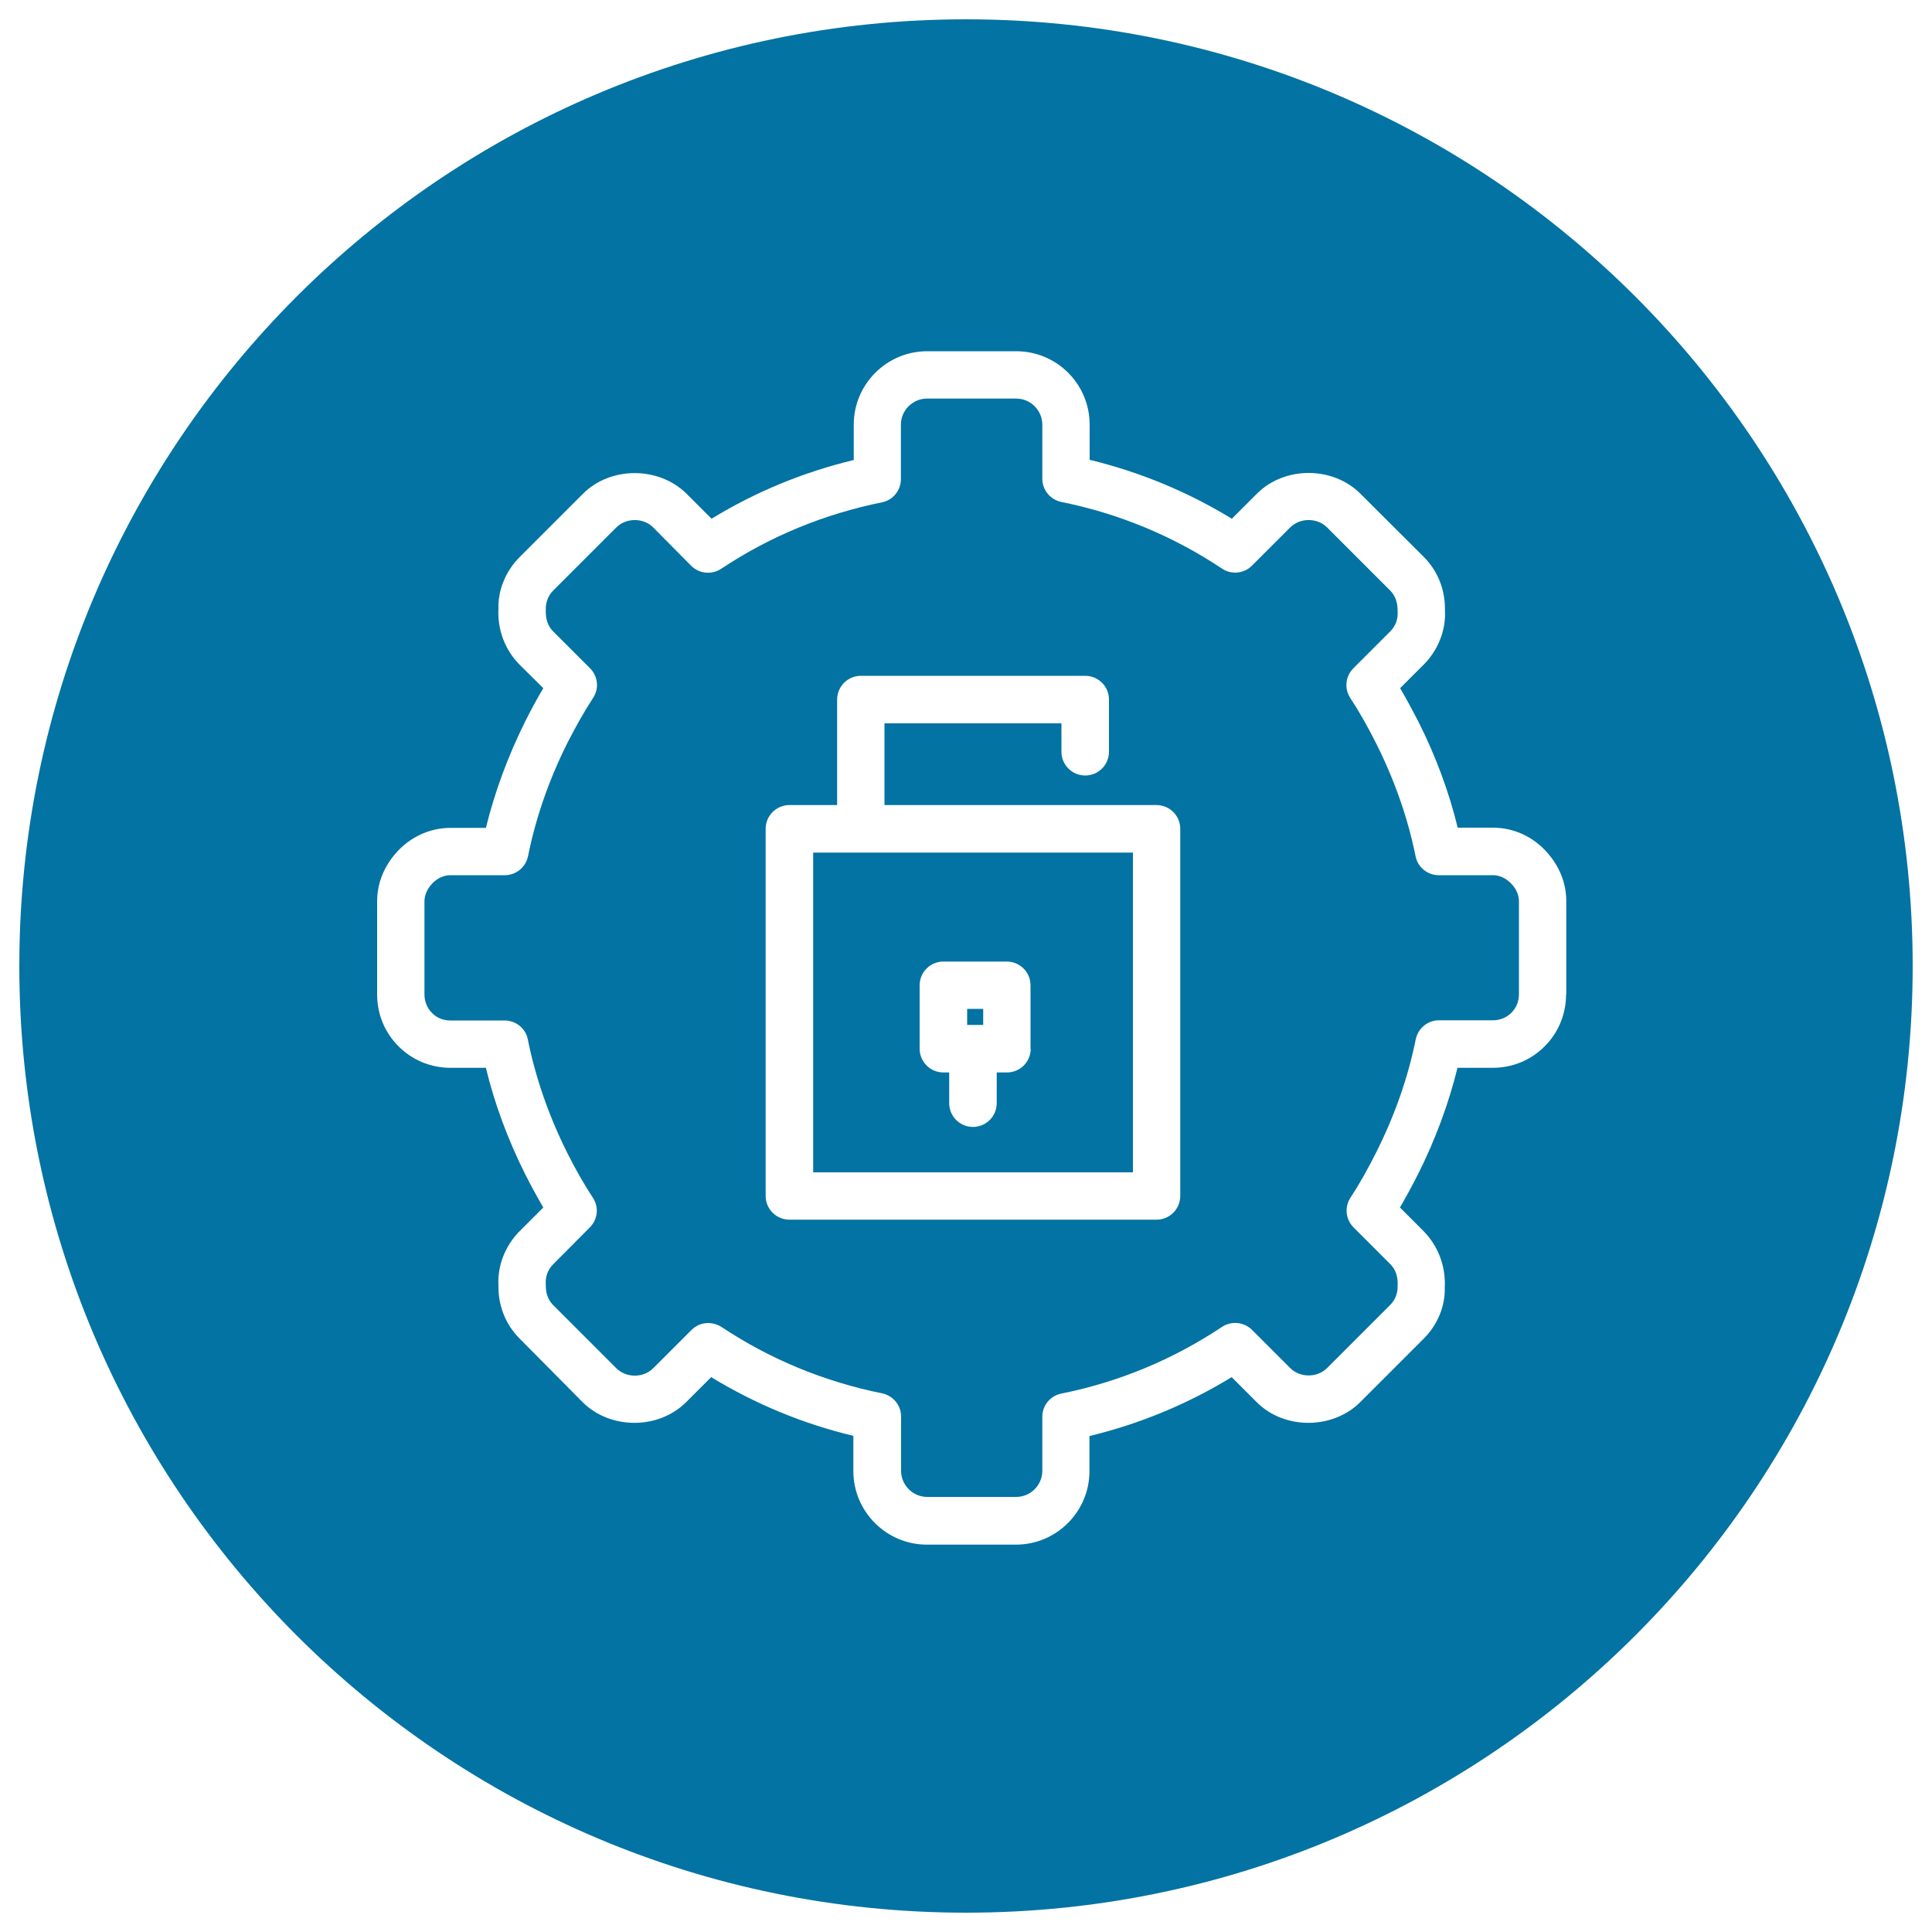
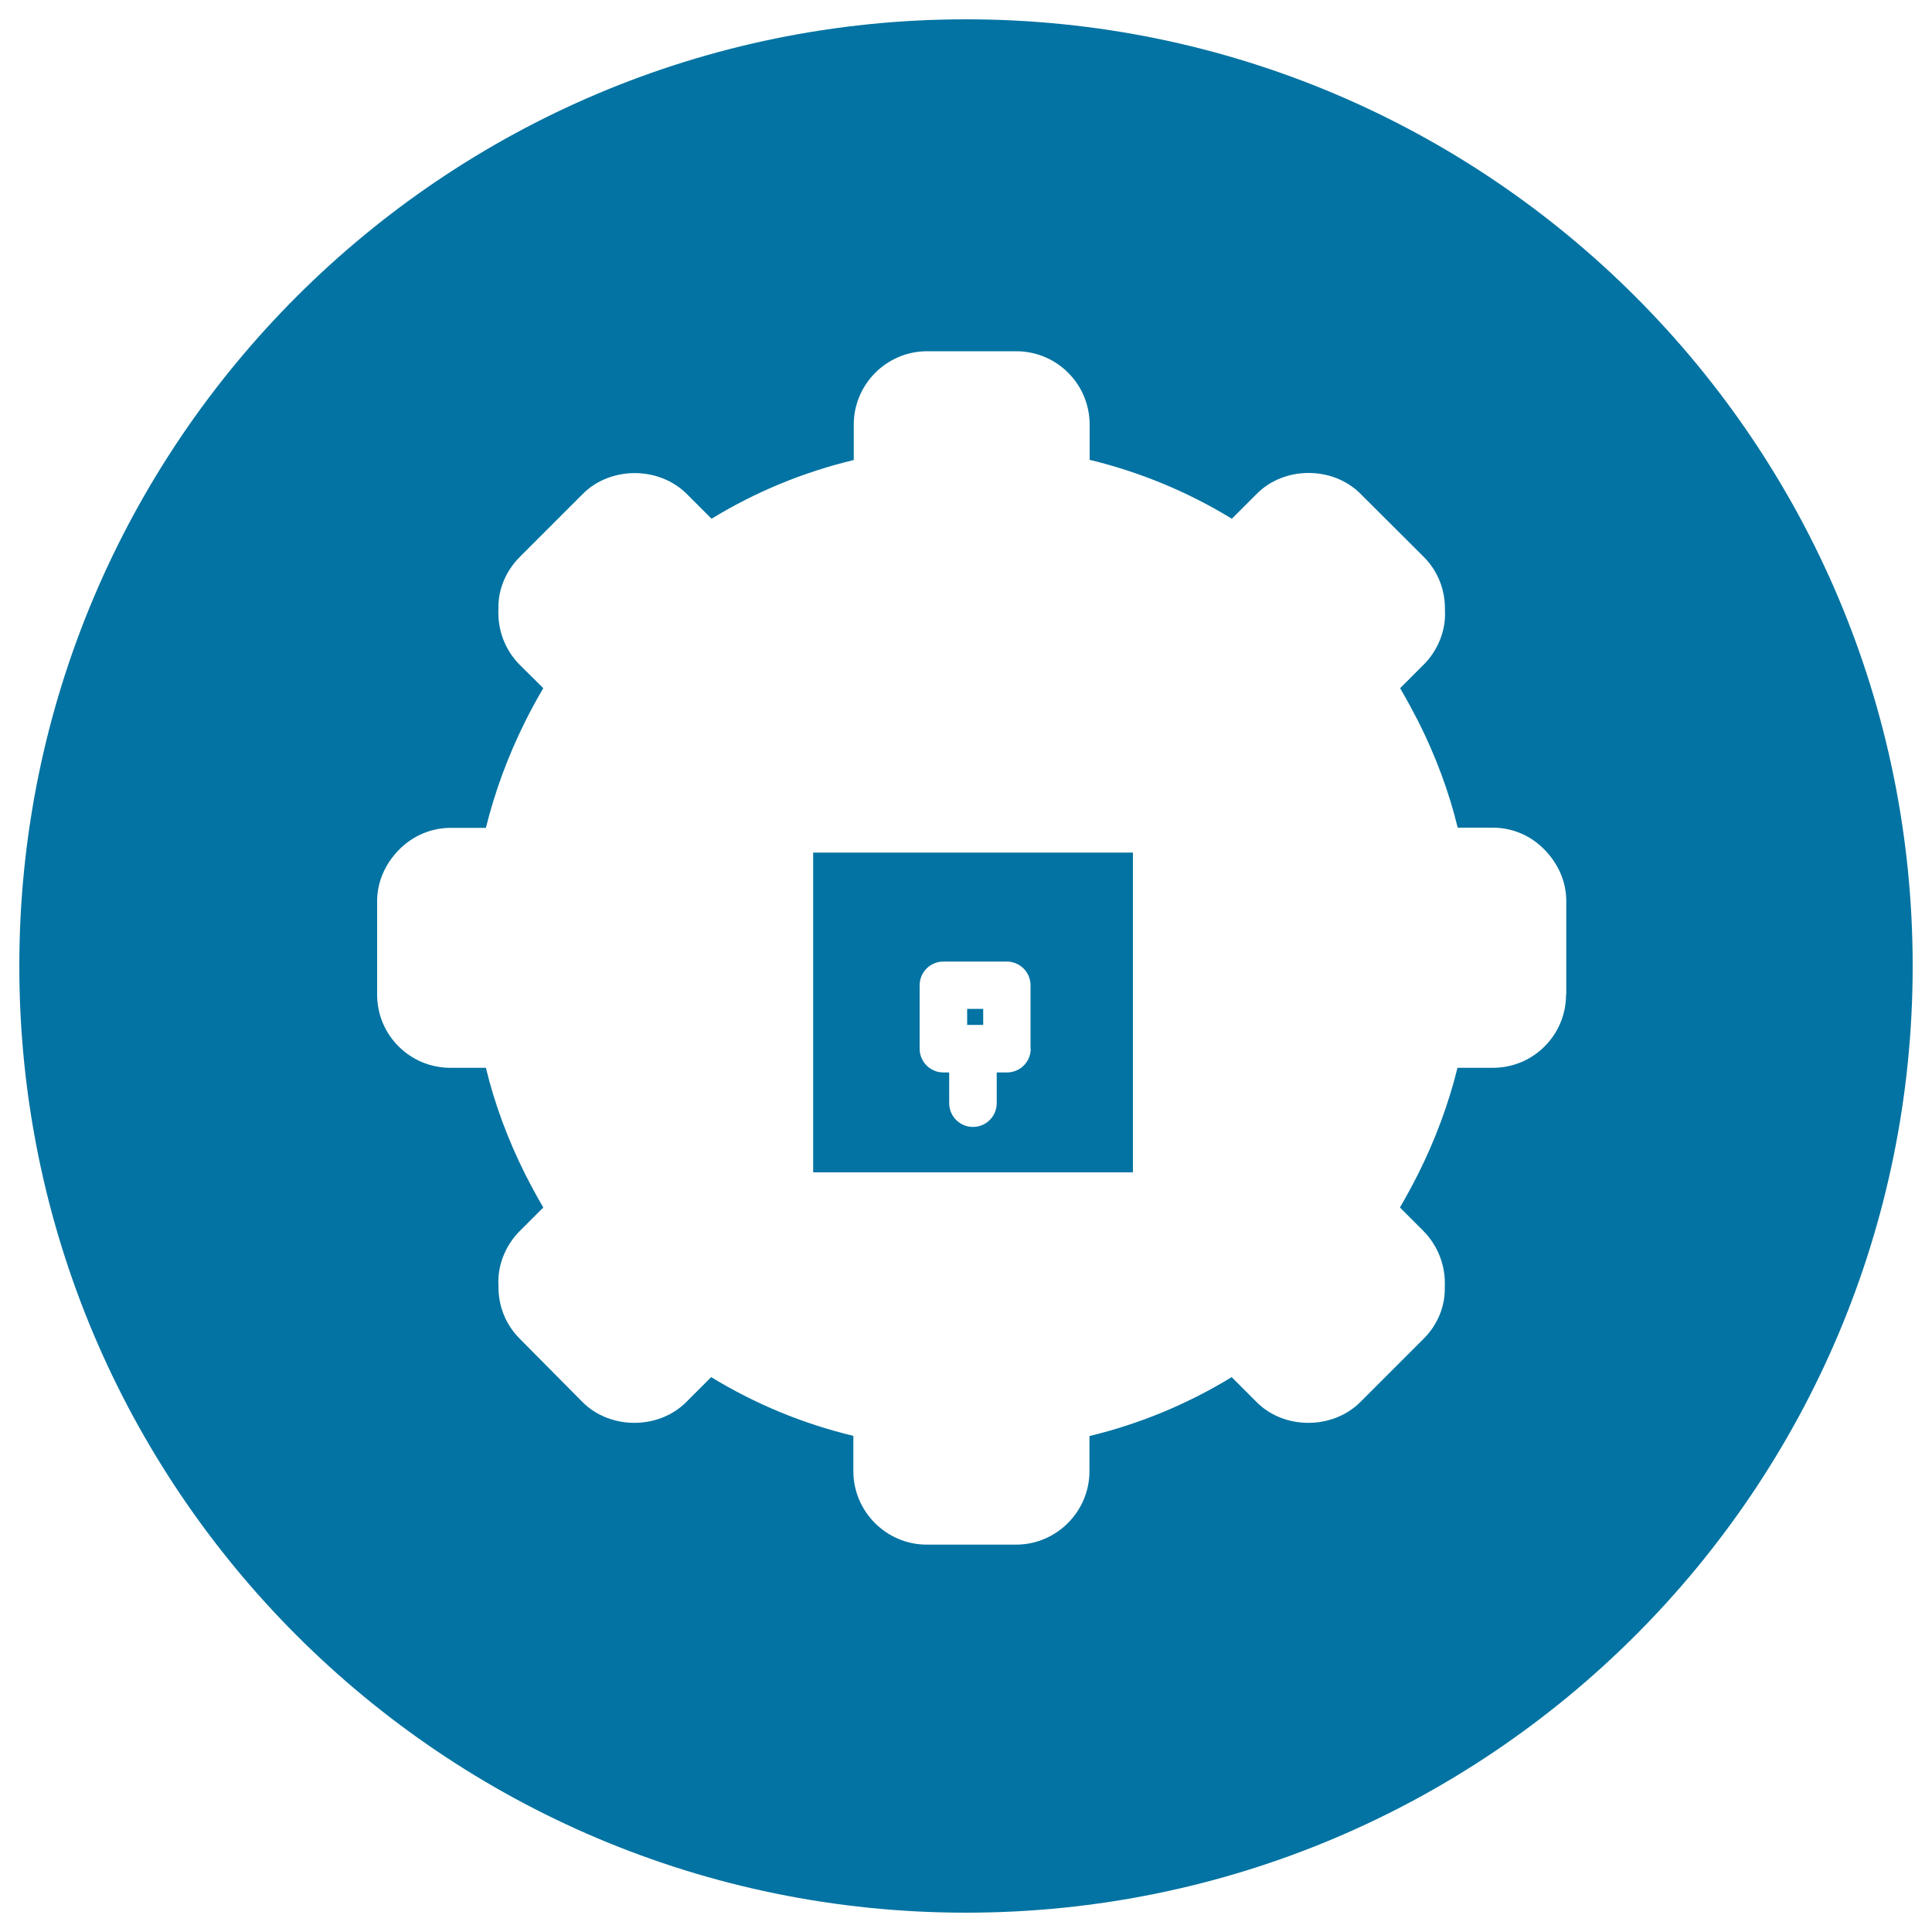
<svg xmlns="http://www.w3.org/2000/svg" viewBox="0 0 1000 1000" style="fill:#0273a2">
  <title>Lock Settings Interface Circular Symbol SVG icon</title>
  <g>
    <g>
      <rect x="500.6" y="522.2" width="8.3" height="8.3" />
      <path d="M500,10C229.4,10,10,229.4,10,500s219.4,490,490,490s490-219.4,490-490S770.6,10,500,10z M810.6,514.7c0,10.1-3.9,19.7-11.1,26.9c-7.2,7.2-16.7,11.1-26.9,11.1h-18.2c-4.6,18.6-11.4,37-20.4,55c-3.2,6.3-6.3,12-9.4,17.3l12.2,12.2c7.6,7.7,11.6,18.3,11,29.2c0.3,9.4-3.6,19.3-11,26.6l-32.7,32.7c-14.3,14.3-39.4,14.4-53.7,0l-12.9-12.9c-22.9,14-47.6,24.2-73.6,30.5v18.2c0,20.9-17.1,38-38,38h-46.2c-20.9,0-38-17.1-38-38v-18.3c-26.2-6.3-50.8-16.5-73.6-30.4l-12.9,12.9c-14.4,14.4-39.4,14.3-53.7,0L269,692.9c-7.3-7.3-11.2-17.1-11-27.6c-0.6-9.9,3.4-20.5,11-28.1l12.2-12.2c-3.1-5.3-6.2-11-9.4-17.3c-8.9-17.8-15.8-36.3-20.3-55h-18.3c-10.1,0-19.7-3.9-26.9-11.1c-7.2-7.2-11.1-16.7-11.1-26.9v-48.2c0-9,3.3-17.5,9.5-24.7c7.3-8.5,17.7-13.3,28.5-13.3h18.3c4.6-18.7,11.4-37.1,20.3-55c3.1-6.2,6.2-11.9,9.4-17.3L269,344.1c-7.6-7.6-11.6-18.2-11-29.1c-0.3-9.5,3.7-19.4,11-26.7l32.7-32.7c14.3-14.3,39.3-14.3,53.7,0l12.9,12.9c22.7-13.9,47.4-24.1,73.6-30.4v-18.3c0-20.9,17-38,38-38H526c21,0,38,17,38,38V238c26,6.3,50.7,16.5,73.6,30.5l12.9-12.9c14.3-14.4,39.4-14.4,53.7,0l32.7,32.6c7.3,7.3,11.2,17.1,11,27.7c0.6,9.8-3.3,20.4-11,28.1l-12.2,12.2c3.1,5.3,6.2,11,9.4,17.2c9,17.9,15.9,36.4,20.4,55h18.2c10.9,0,21.1,4.7,28.5,13.3c6.2,7.2,9.5,15.7,9.5,24.7V514.7z" />
      <path d="M445.6,441.3h-24.7v165.5h165.5V441.3h-24.7H445.6z M533.5,542.8c0,6.8-5.5,12.3-12.3,12.3h-5.3V571c0,6.8-5.5,12.3-12.3,12.3c-6.8,0-12.3-5.5-12.3-12.3v-15.9h-3c-6.8,0-12.3-5.5-12.3-12.3V510c0-6.8,5.5-12.3,12.3-12.3h32.8c6.8,0,12.3,5.5,12.3,12.3V542.8z" />
-       <path d="M772.7,453h-28c-5.8,0-10.9-4.1-12-9.8c-4-19.8-10.9-39.5-20.5-58.6c-4.5-8.9-8.8-16.5-13.3-23.3c-3.2-4.9-2.5-11.3,1.6-15.4l19.1-19.1c2.7-2.7,4.1-6.4,3.8-10.3c0.1-4.8-1.3-8.2-3.8-10.8L686.9,273c-5.1-5.1-14-5.1-19.1,0L648,292.8c-4.1,4.1-10.6,4.8-15.5,1.5c-25.4-16.9-53.4-28.5-83.2-34.5c-5.7-1.2-9.8-6.2-9.8-12v-28c0-7.4-6.1-13.5-13.5-13.5h-46.2c-7.4,0-13.5,6.1-13.5,13.5V248c0,5.8-4.1,10.9-9.8,12c-30,6.1-58,17.6-83.2,34.4c-4.9,3.2-11.3,2.6-15.5-1.5L338.1,273c-5.1-5.1-14-5.1-19.1,0l-32.7,32.7c-2.5,2.5-3.9,6-3.8,9.8c-0.2,5,1.1,8.6,3.8,11.3l19.1,19.1c4.1,4.1,4.8,10.5,1.6,15.3c-4.5,6.9-8.8,14.5-13.3,23.3c-9.5,19-16.4,38.7-20.4,58.7c-1.2,5.7-6.2,9.8-12,9.8h-28.1c-5,0-8.4,3-10,4.9c-1.6,1.8-3.5,4.9-3.5,8.6v48.3c0,3.6,1.4,7,3.9,9.5c2.5,2.6,5.9,3.9,9.5,3.9h28.1c5.8,0,10.9,4.1,12,9.8c4,19.9,10.9,39.7,20.4,58.7c4.4,8.8,8.8,16.4,13.3,23.3c3.2,4.8,2.5,11.2-1.6,15.3l-19,19.1c-2.7,2.7-4.1,6.4-3.8,10.4c-0.1,4.8,1.3,8.2,3.8,10.7l32.7,32.7c5.1,5.1,14,5.1,19.1,0l19.8-19.8c2.4-2.4,5.5-3.6,8.7-3.6c2.3,0,4.7,0.7,6.8,2c25.1,16.7,53.1,28.3,83.2,34.4c5.7,1.2,9.8,6.2,9.8,12v28.1c0,7.4,6.1,13.5,13.5,13.5H526c7.4,0,13.5-6.1,13.5-13.5v-28c0-5.8,4.1-10.9,9.9-12c29.8-6,57.7-17.6,83.1-34.5c4.9-3.2,11.3-2.6,15.5,1.5l19.8,19.8c5.1,5.1,14,5.1,19.1,0l32.7-32.7c2.5-2.5,3.9-6,3.8-9.7c0.3-5-1.1-8.7-3.8-11.4l-19-19c-4.1-4.1-4.8-10.5-1.6-15.4c4.5-6.8,8.8-14.5,13.3-23.4c9.6-19.1,16.5-38.8,20.5-58.6c1.2-5.7,6.2-9.8,12-9.8h28c3.6,0,7-1.4,9.5-3.9c2.5-2.5,3.9-5.9,3.9-9.5v-48.2c0-3.8-1.9-6.8-3.5-8.6C781.1,456.1,777.7,453,772.7,453z M610.9,619c0,6.8-5.5,12.3-12.3,12.3h-190c-6.8,0-12.3-5.5-12.3-12.3V429c0-6.8,5.5-12.3,12.3-12.3h24.7v-54.6c0-6.8,5.5-12.3,12.3-12.3h116.1c6.8,0,12.3,5.5,12.3,12.3v27c0,6.8-5.5,12.3-12.3,12.3c-6.8,0-12.3-5.5-12.3-12.3v-14.7h-91.6v42.3h103.9h36.9c6.8,0,12.3,5.5,12.3,12.3V619z" />
    </g>
  </g>
</svg>